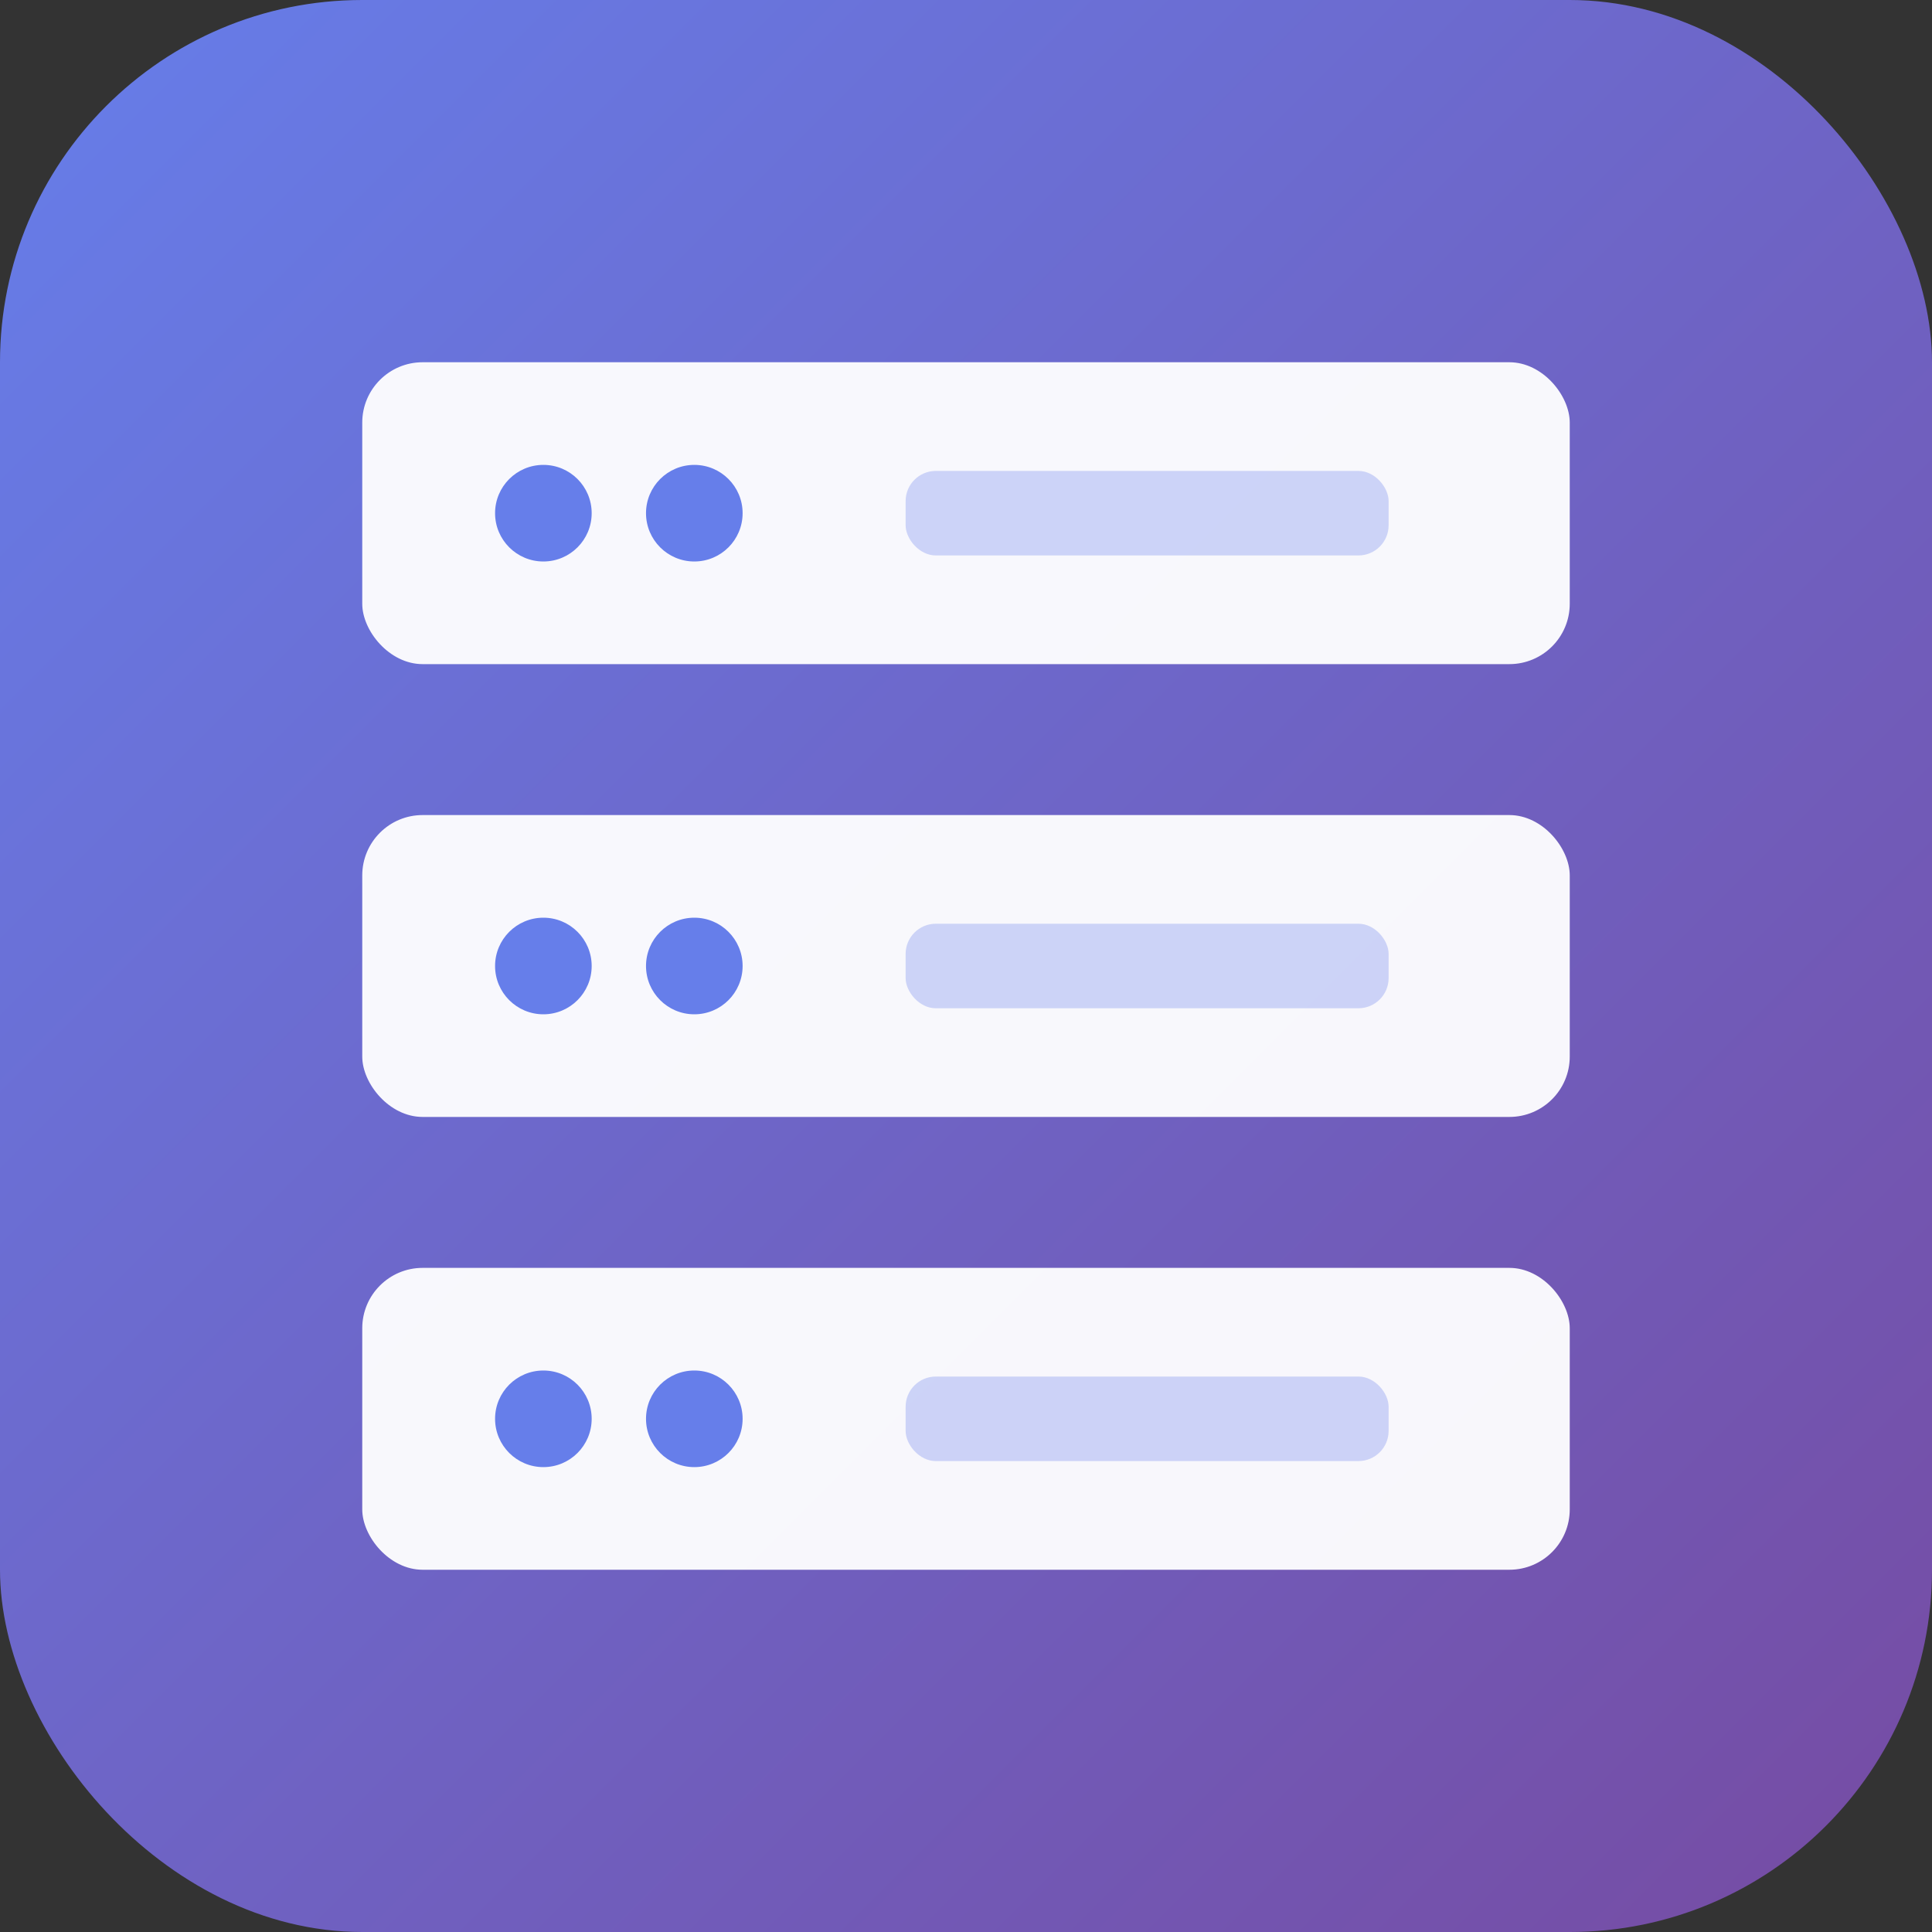
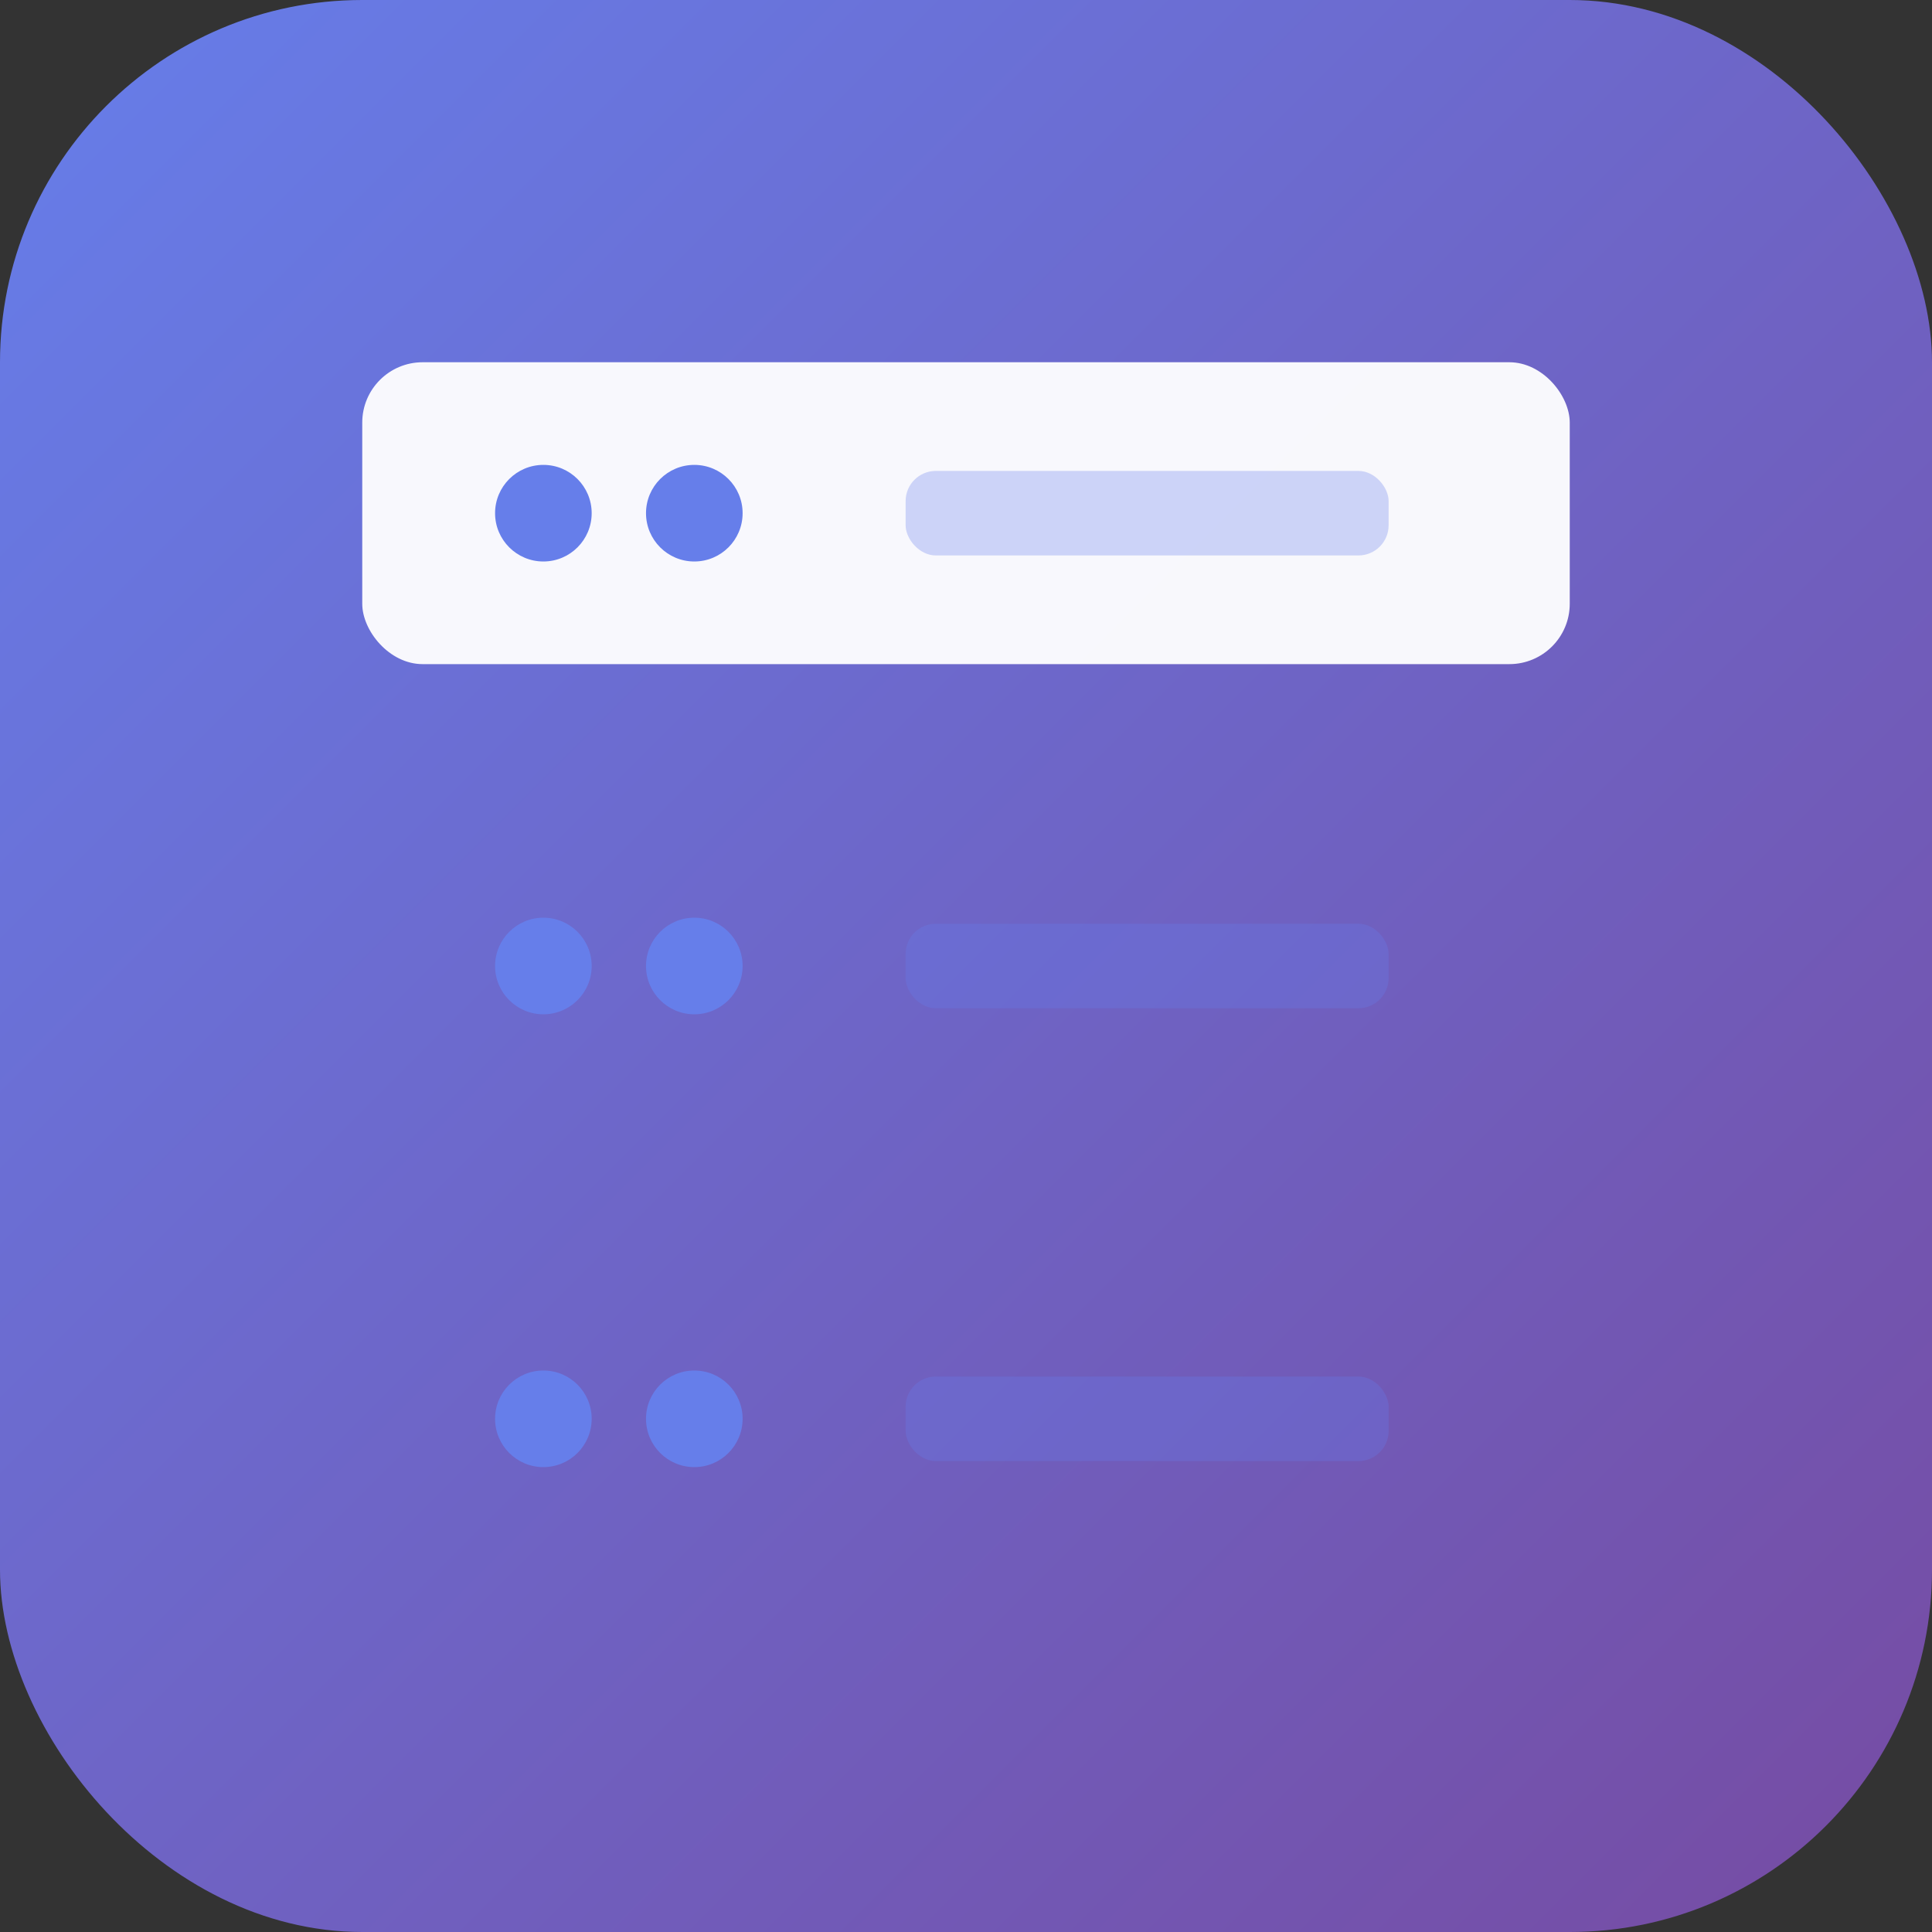
<svg xmlns="http://www.w3.org/2000/svg" viewBox="0 0 32 32">
  <rect x="0" y="0" width="32" height="32" fill="#333333" stroke="none" />
  <defs>
    <linearGradient id="grad" x1="0%" y1="0%" x2="100%" y2="100%">
      <stop offset="0%" style="stop-color:#667eea;stop-opacity:1" />
      <stop offset="100%" style="stop-color:#764ba2;stop-opacity:1" />
    </linearGradient>
  </defs>
  <rect width="32" height="32" rx="6" fill="url(#grad)" />
  <rect x="6" y="6" width="20" height="5" rx="1" fill="white" opacity="0.95" />
  <circle cx="9" cy="8.5" r="0.8" fill="#667eea" />
  <circle cx="11.5" cy="8.5" r="0.8" fill="#667eea" />
  <rect x="15" y="7.8" width="8" height="1.4" rx="0.5" fill="#667eea" opacity="0.3" />
-   <rect x="6" y="13.5" width="20" height="5" rx="1" fill="white" opacity="0.95" />
  <circle cx="9" cy="16" r="0.8" fill="#667eea" />
  <circle cx="11.5" cy="16" r="0.8" fill="#667eea" />
  <rect x="15" y="15.3" width="8" height="1.4" rx="0.5" fill="#667eea" opacity="0.3" />
-   <rect x="6" y="21" width="20" height="5" rx="1" fill="white" opacity="0.95" />
  <circle cx="9" cy="23.5" r="0.8" fill="#667eea" />
  <circle cx="11.5" cy="23.5" r="0.8" fill="#667eea" />
  <rect x="15" y="22.8" width="8" height="1.4" rx="0.5" fill="#667eea" opacity="0.3" />
</svg>